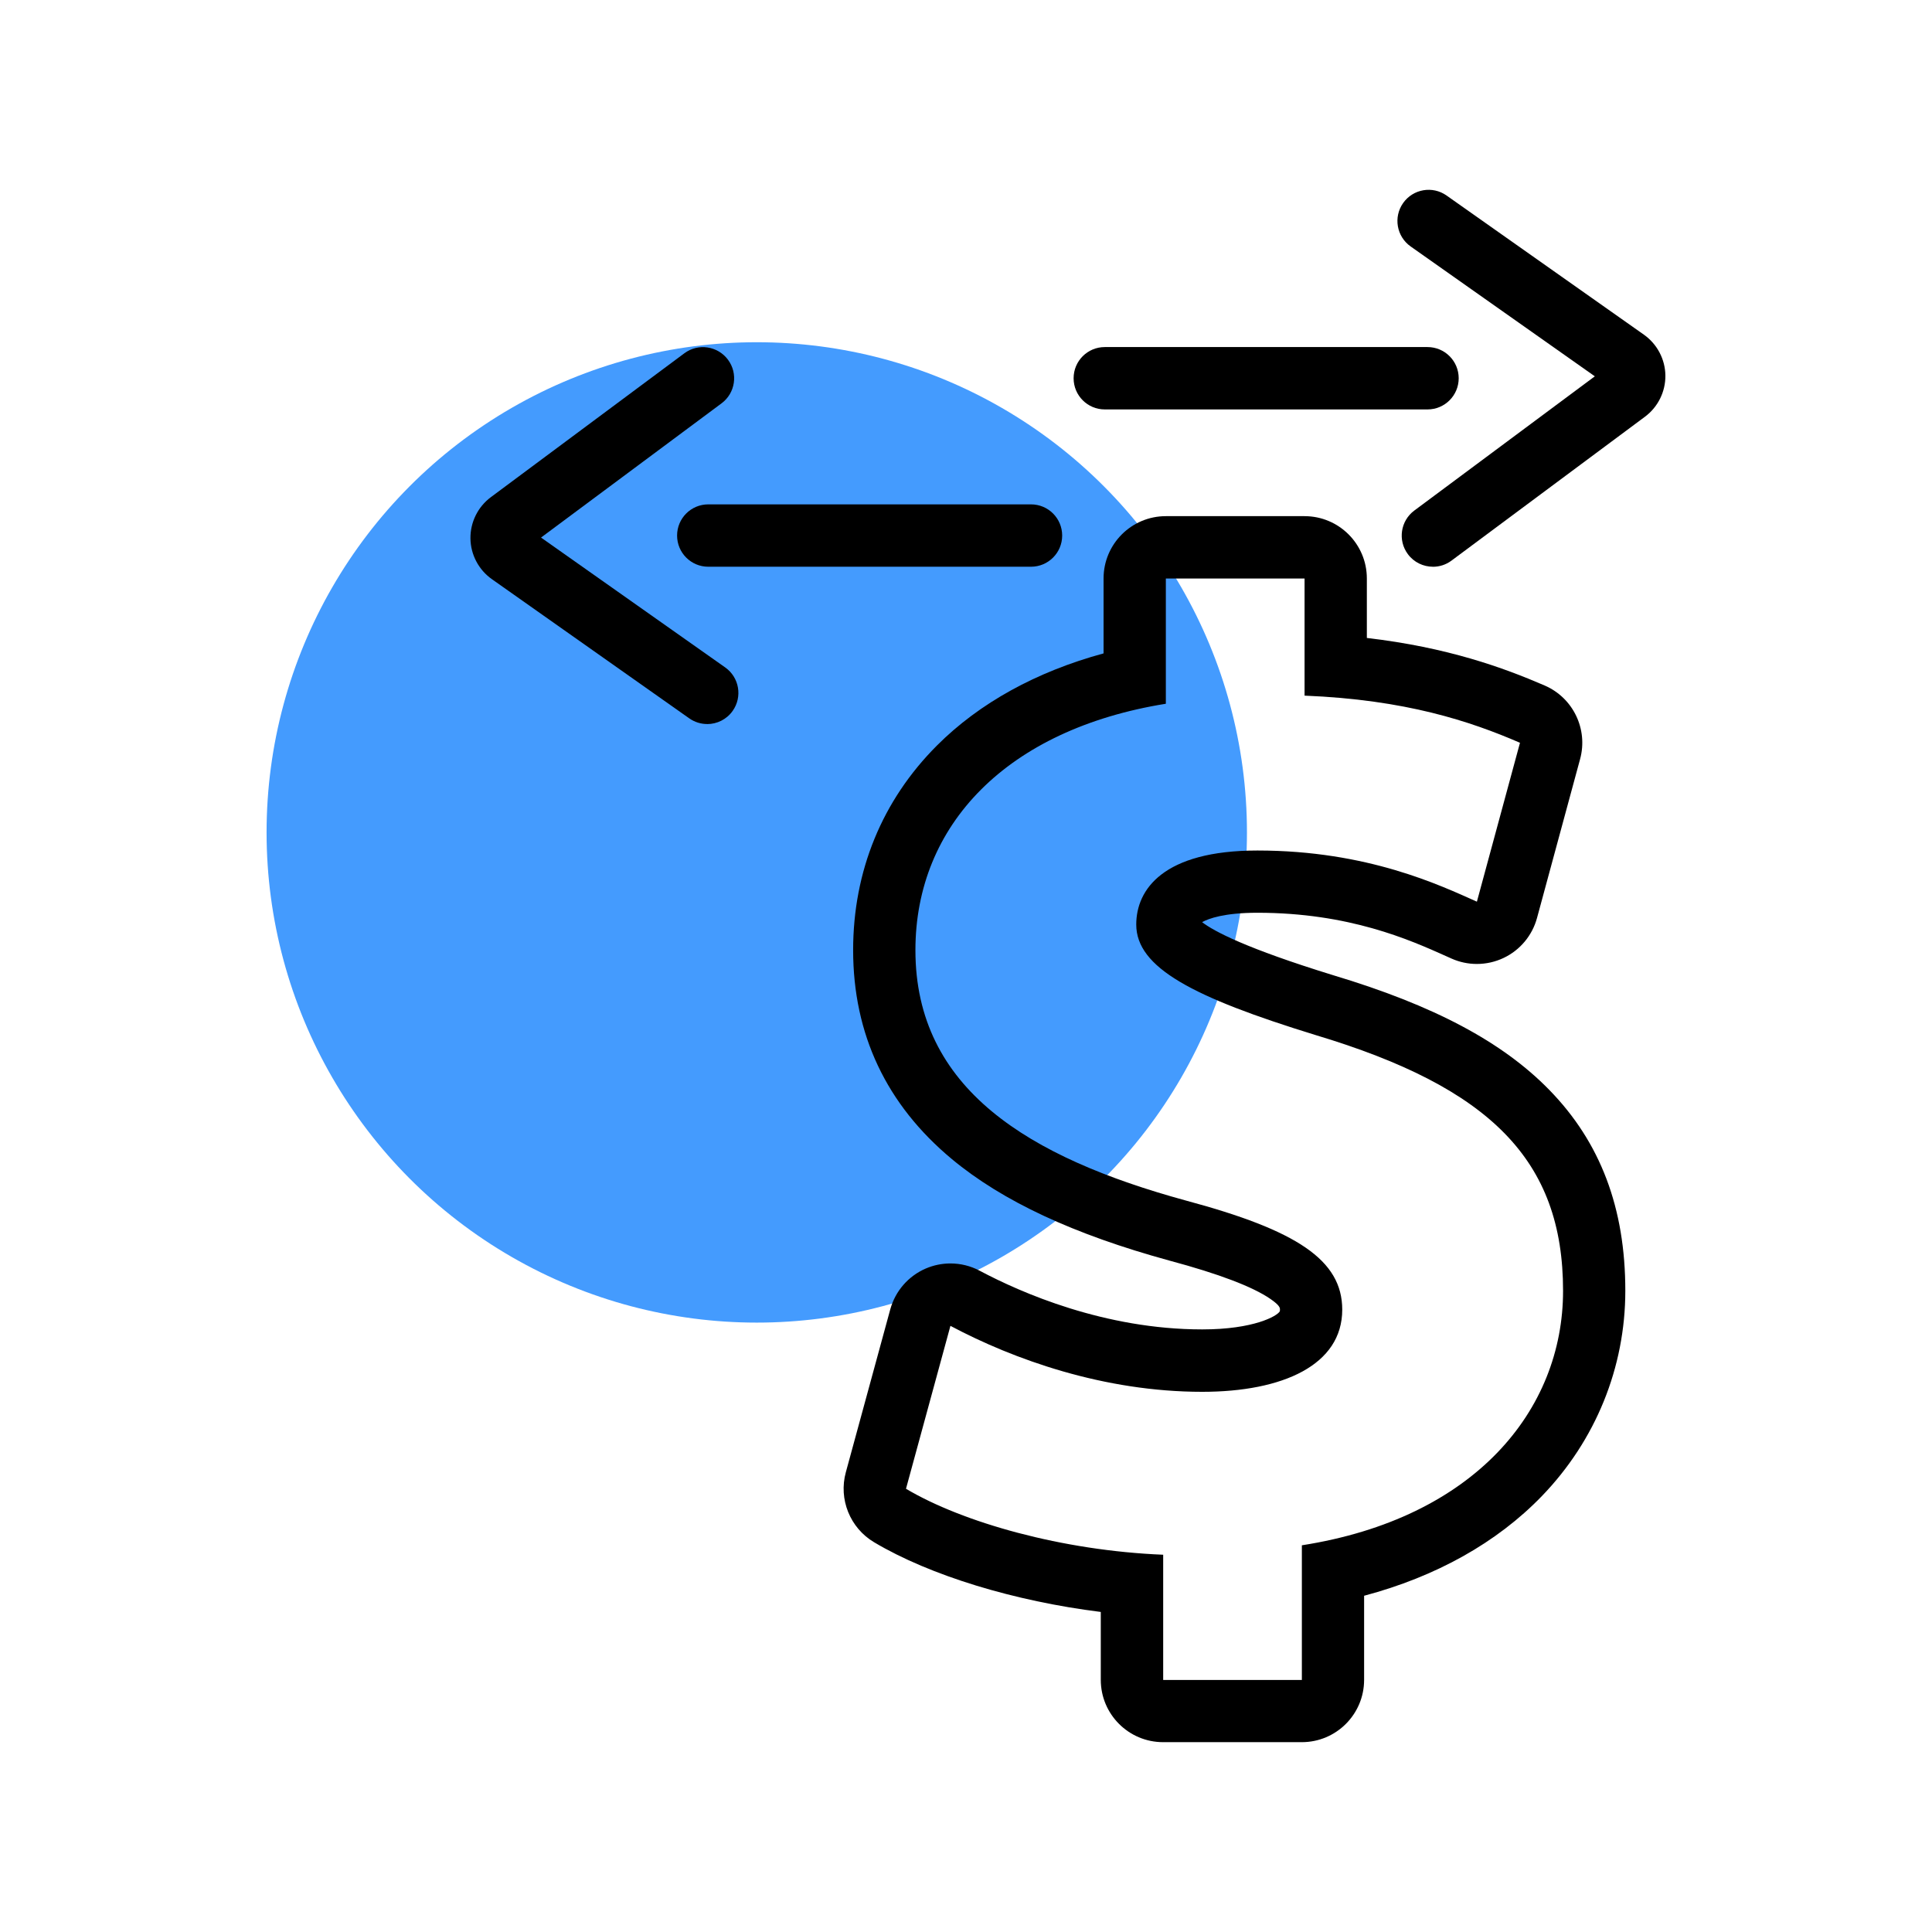
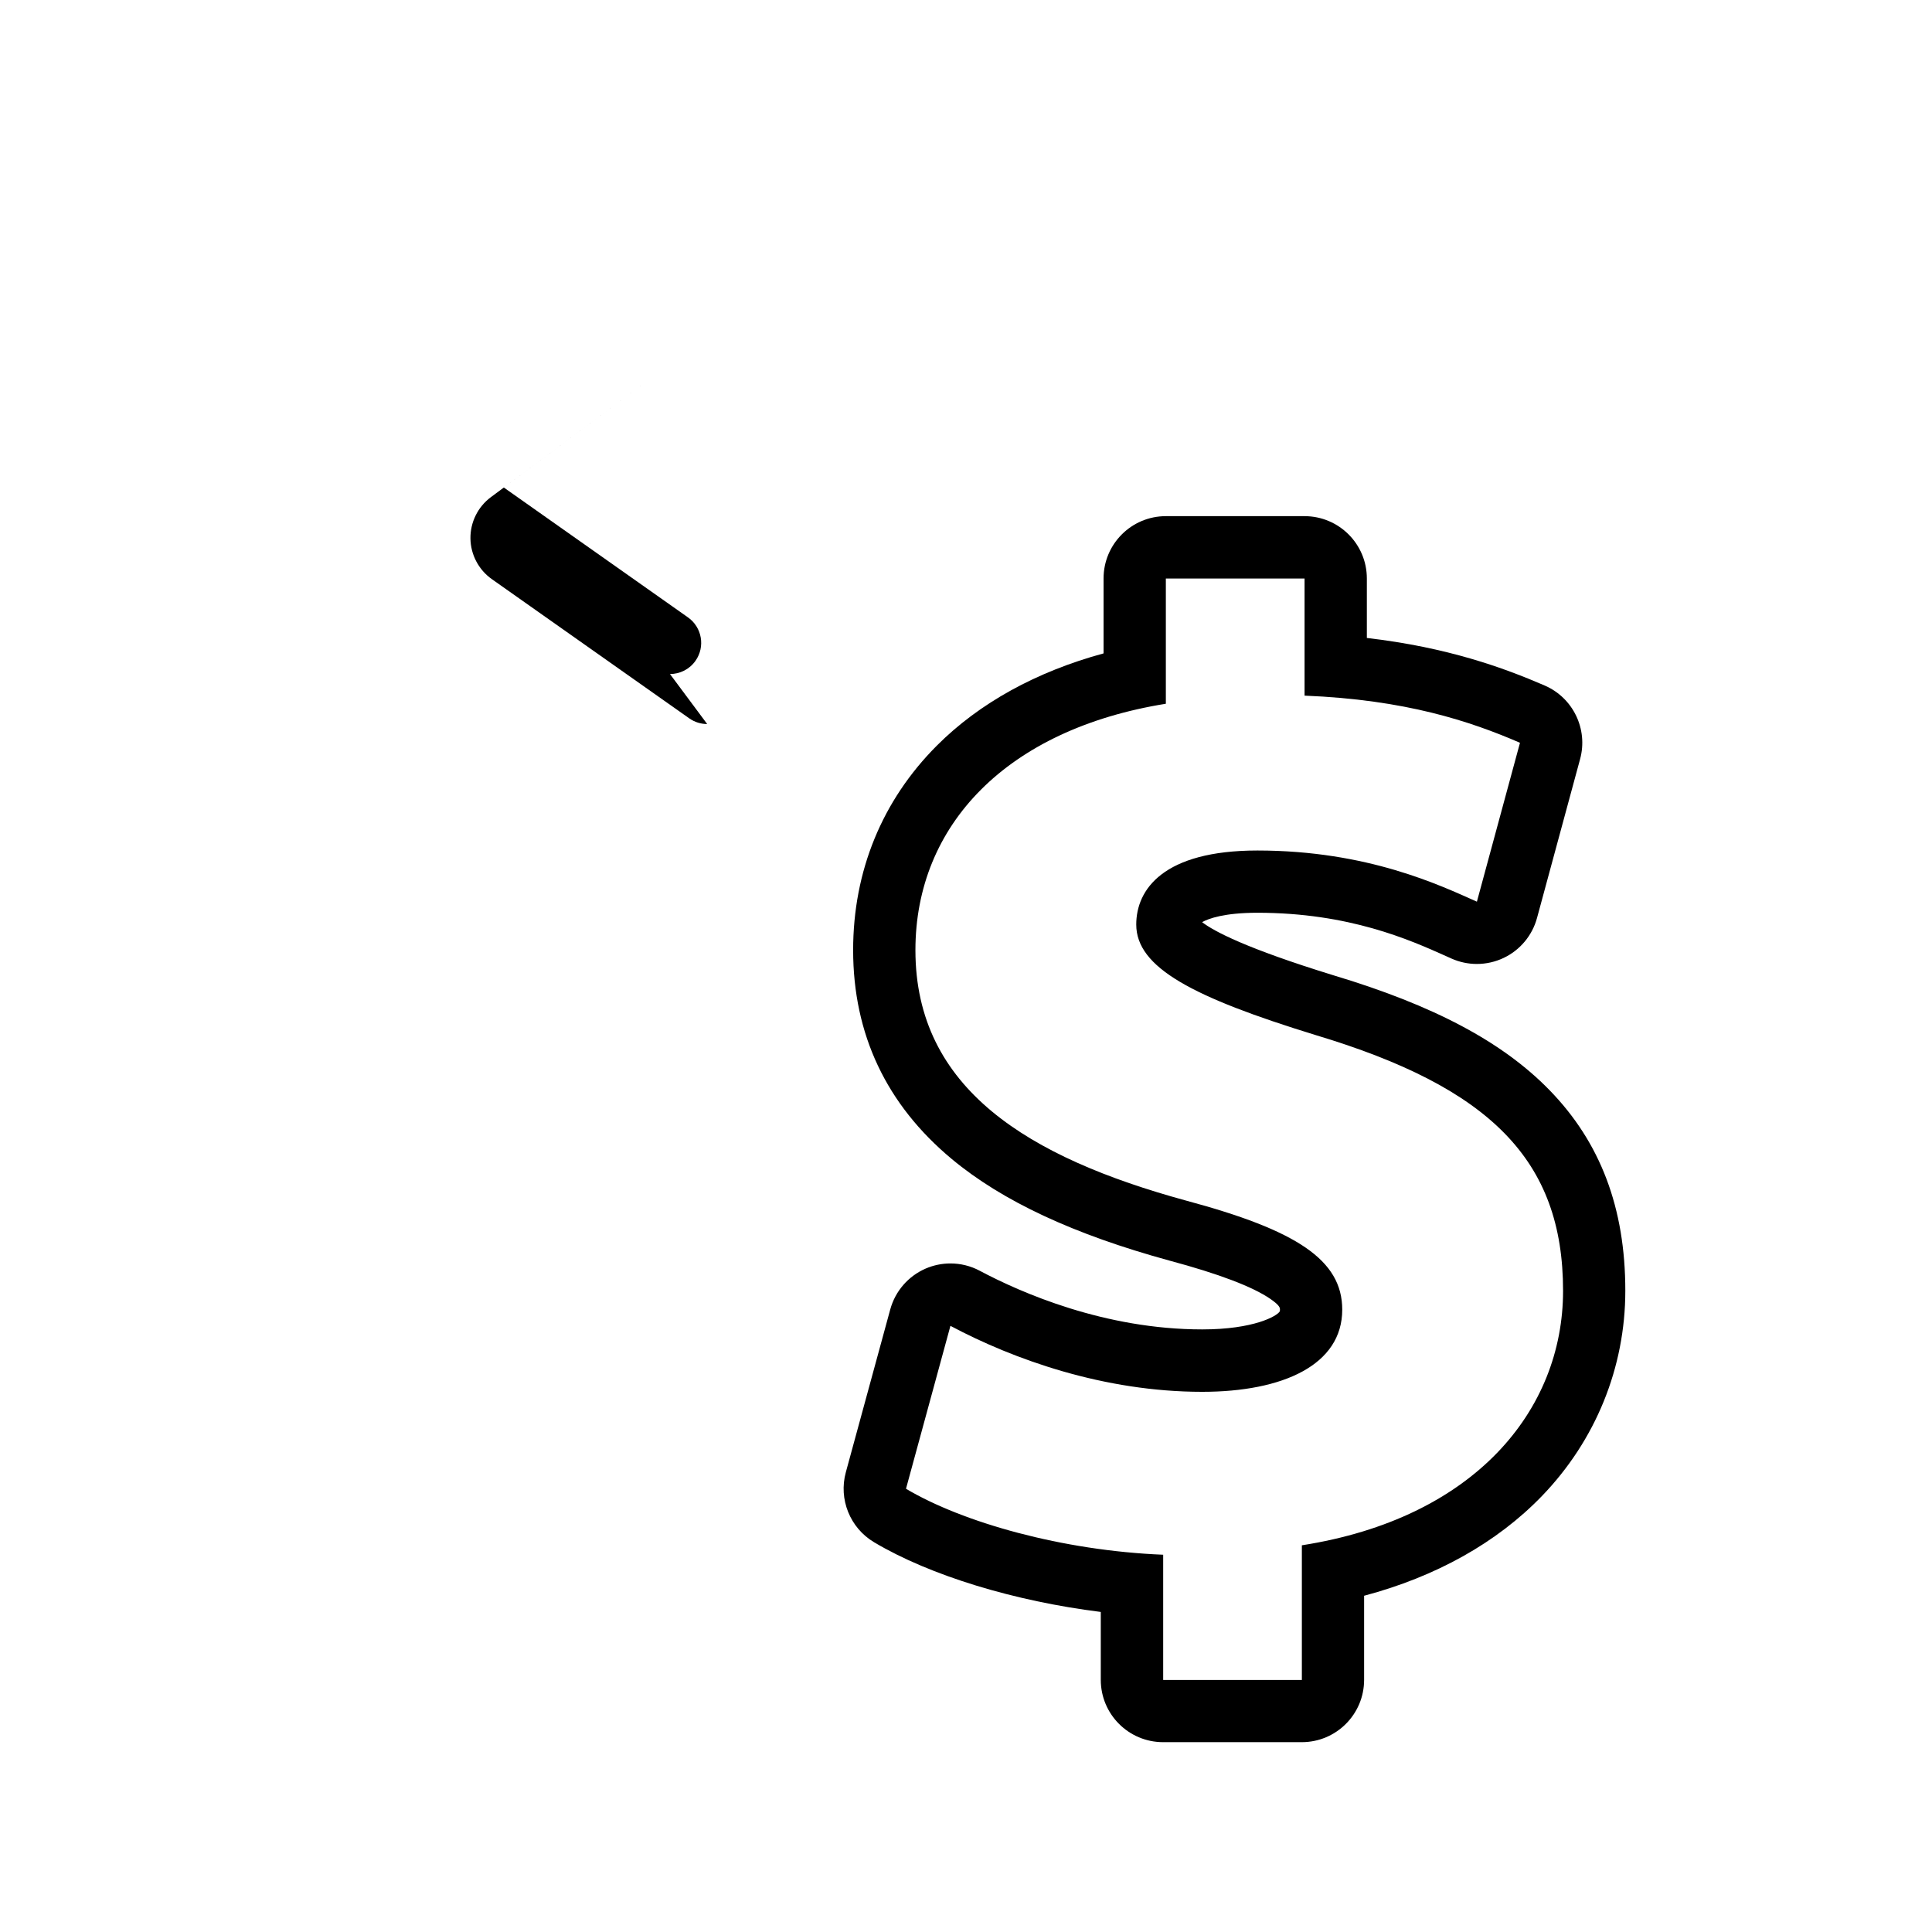
<svg xmlns="http://www.w3.org/2000/svg" id="Layer_1" data-name="Layer 1" viewBox="0 0 500 500">
  <defs>
    <style>
      .cls-1 {
        fill: #449bfe;
      }
    </style>
  </defs>
-   <circle class="cls-1" cx="195.85" cy="215.43" r="126.86" />
  <path d="M337.62,149.71v30.32c26.14,1.05,42.86,6.62,55.75,12.2l-11.15,41.12c-9.41-4.18-28.23-13.24-56.8-13.24-24.39,0-31.36,10.11-31.36,19.16,0,11.15,14.64,18.82,46.34,28.58,45.3,13.59,64.12,32.41,64.12,66.21,0,31.01-23,58.89-67.6,65.86v34.85h-35.89v-32.41c-26.13-1.05-51.92-8.36-66.56-17.07l11.5-42.16c16.38,8.71,39.73,17.07,65.16,17.07,20.91,0,36.24-6.97,36.24-21.26,0-12.89-11.85-20.56-40.42-28.23-40.77-11.15-70.04-28.92-70.04-64.81,0-32.41,23.69-57.15,64.81-63.77v-32.41h35.89M337.62,133.58h-35.89c-8.91,0-16.13,7.22-16.13,16.13v19.39c-17.39,4.73-32.12,12.84-43.1,23.82-14.2,14.2-21.71,32.52-21.71,52.96,0,21.79,8.6,39.99,25.55,54.09,13.11,10.9,31.54,19.5,56.37,26.29,12.71,3.41,21.45,6.73,26.05,9.89,2.49,1.71,2.49,2.35,2.49,2.77,0,.27-.03.41-.04.45-.68,1.23-6.73,4.68-20.07,4.68-25.27,0-46.93-9.51-57.59-15.18-2.36-1.26-4.97-1.89-7.58-1.89-2.17,0-4.35.44-6.4,1.32-4.5,1.95-7.87,5.83-9.17,10.56l-11.5,42.16c-1.91,6.99,1.08,14.4,7.31,18.11,14.53,8.65,36.43,15.27,58.67,18.04v17.57c0,8.91,7.22,16.13,16.13,16.13h35.89c8.91,0,16.13-7.22,16.13-16.13v-21.76c18.62-4.95,34.35-13.74,45.99-25.78,13.93-14.42,21.61-33.29,21.61-53.16,0-21.4-6.43-38.39-19.65-51.95-12.15-12.46-29.91-21.89-55.9-29.69-22.6-6.96-30.92-11.39-33.98-13.75,1.68-.93,5.73-2.43,14.31-2.43,23.77,0,39.44,7.01,48.8,11.21l1.45.65c2.09.93,4.32,1.39,6.55,1.39,2.37,0,4.74-.52,6.93-1.56,4.25-2.02,7.41-5.8,8.64-10.35l11.15-41.12c2.1-7.74-1.81-15.85-9.17-19.03-10.66-4.61-25.1-9.87-46.02-12.31v-15.39c0-8.91-7.22-16.13-16.13-16.13h0Z" />
  <g>
-     <path d="M183.02,187.38c-1.61,0-3.23-.48-4.64-1.47l-51.08-36.02c-3.42-2.41-5.5-6.35-5.55-10.54-.05-4.19,1.92-8.18,5.28-10.68l50.08-37.24c3.58-2.66,8.63-1.91,11.29,1.66,2.66,3.57,1.92,8.63-1.66,11.29l-46.72,34.74,47.66,33.61c3.64,2.57,4.51,7.6,1.94,11.24-1.57,2.23-4.07,3.42-6.6,3.42Z" />
-     <path d="M266.82,146.67h-83.52c-4.46,0-8.07-3.61-8.07-8.07s3.61-8.07,8.07-8.07h83.52c4.46,0,8.07,3.61,8.07,8.07s-3.61,8.07-8.07,8.07Z" />
+     <path d="M183.02,187.38c-1.61,0-3.23-.48-4.64-1.47l-51.08-36.02c-3.42-2.41-5.5-6.35-5.55-10.54-.05-4.19,1.92-8.18,5.28-10.68l50.08-37.24l-46.72,34.74,47.66,33.61c3.64,2.57,4.51,7.6,1.94,11.24-1.57,2.23-4.07,3.42-6.6,3.42Z" />
  </g>
  <g>
-     <path d="M370.84,146.67c-2.46,0-4.9-1.12-6.48-3.25-2.66-3.57-1.92-8.63,1.66-11.29l46.72-34.74-47.67-33.61c-3.64-2.57-4.51-7.6-1.94-11.24,2.57-3.64,7.6-4.51,11.24-1.94l51.08,36.02c3.42,2.42,5.5,6.36,5.55,10.55.05,4.19-1.92,8.18-5.29,10.68l-50.07,37.24c-1.45,1.08-3.14,1.59-4.81,1.59Z" />
-     <path d="M369.44,105.96h-83.52c-4.46,0-8.07-3.61-8.07-8.07s3.61-8.07,8.07-8.07h83.52c4.46,0,8.07,3.61,8.07,8.07s-3.61,8.07-8.07,8.07Z" />
-   </g>
+     </g>
</svg>